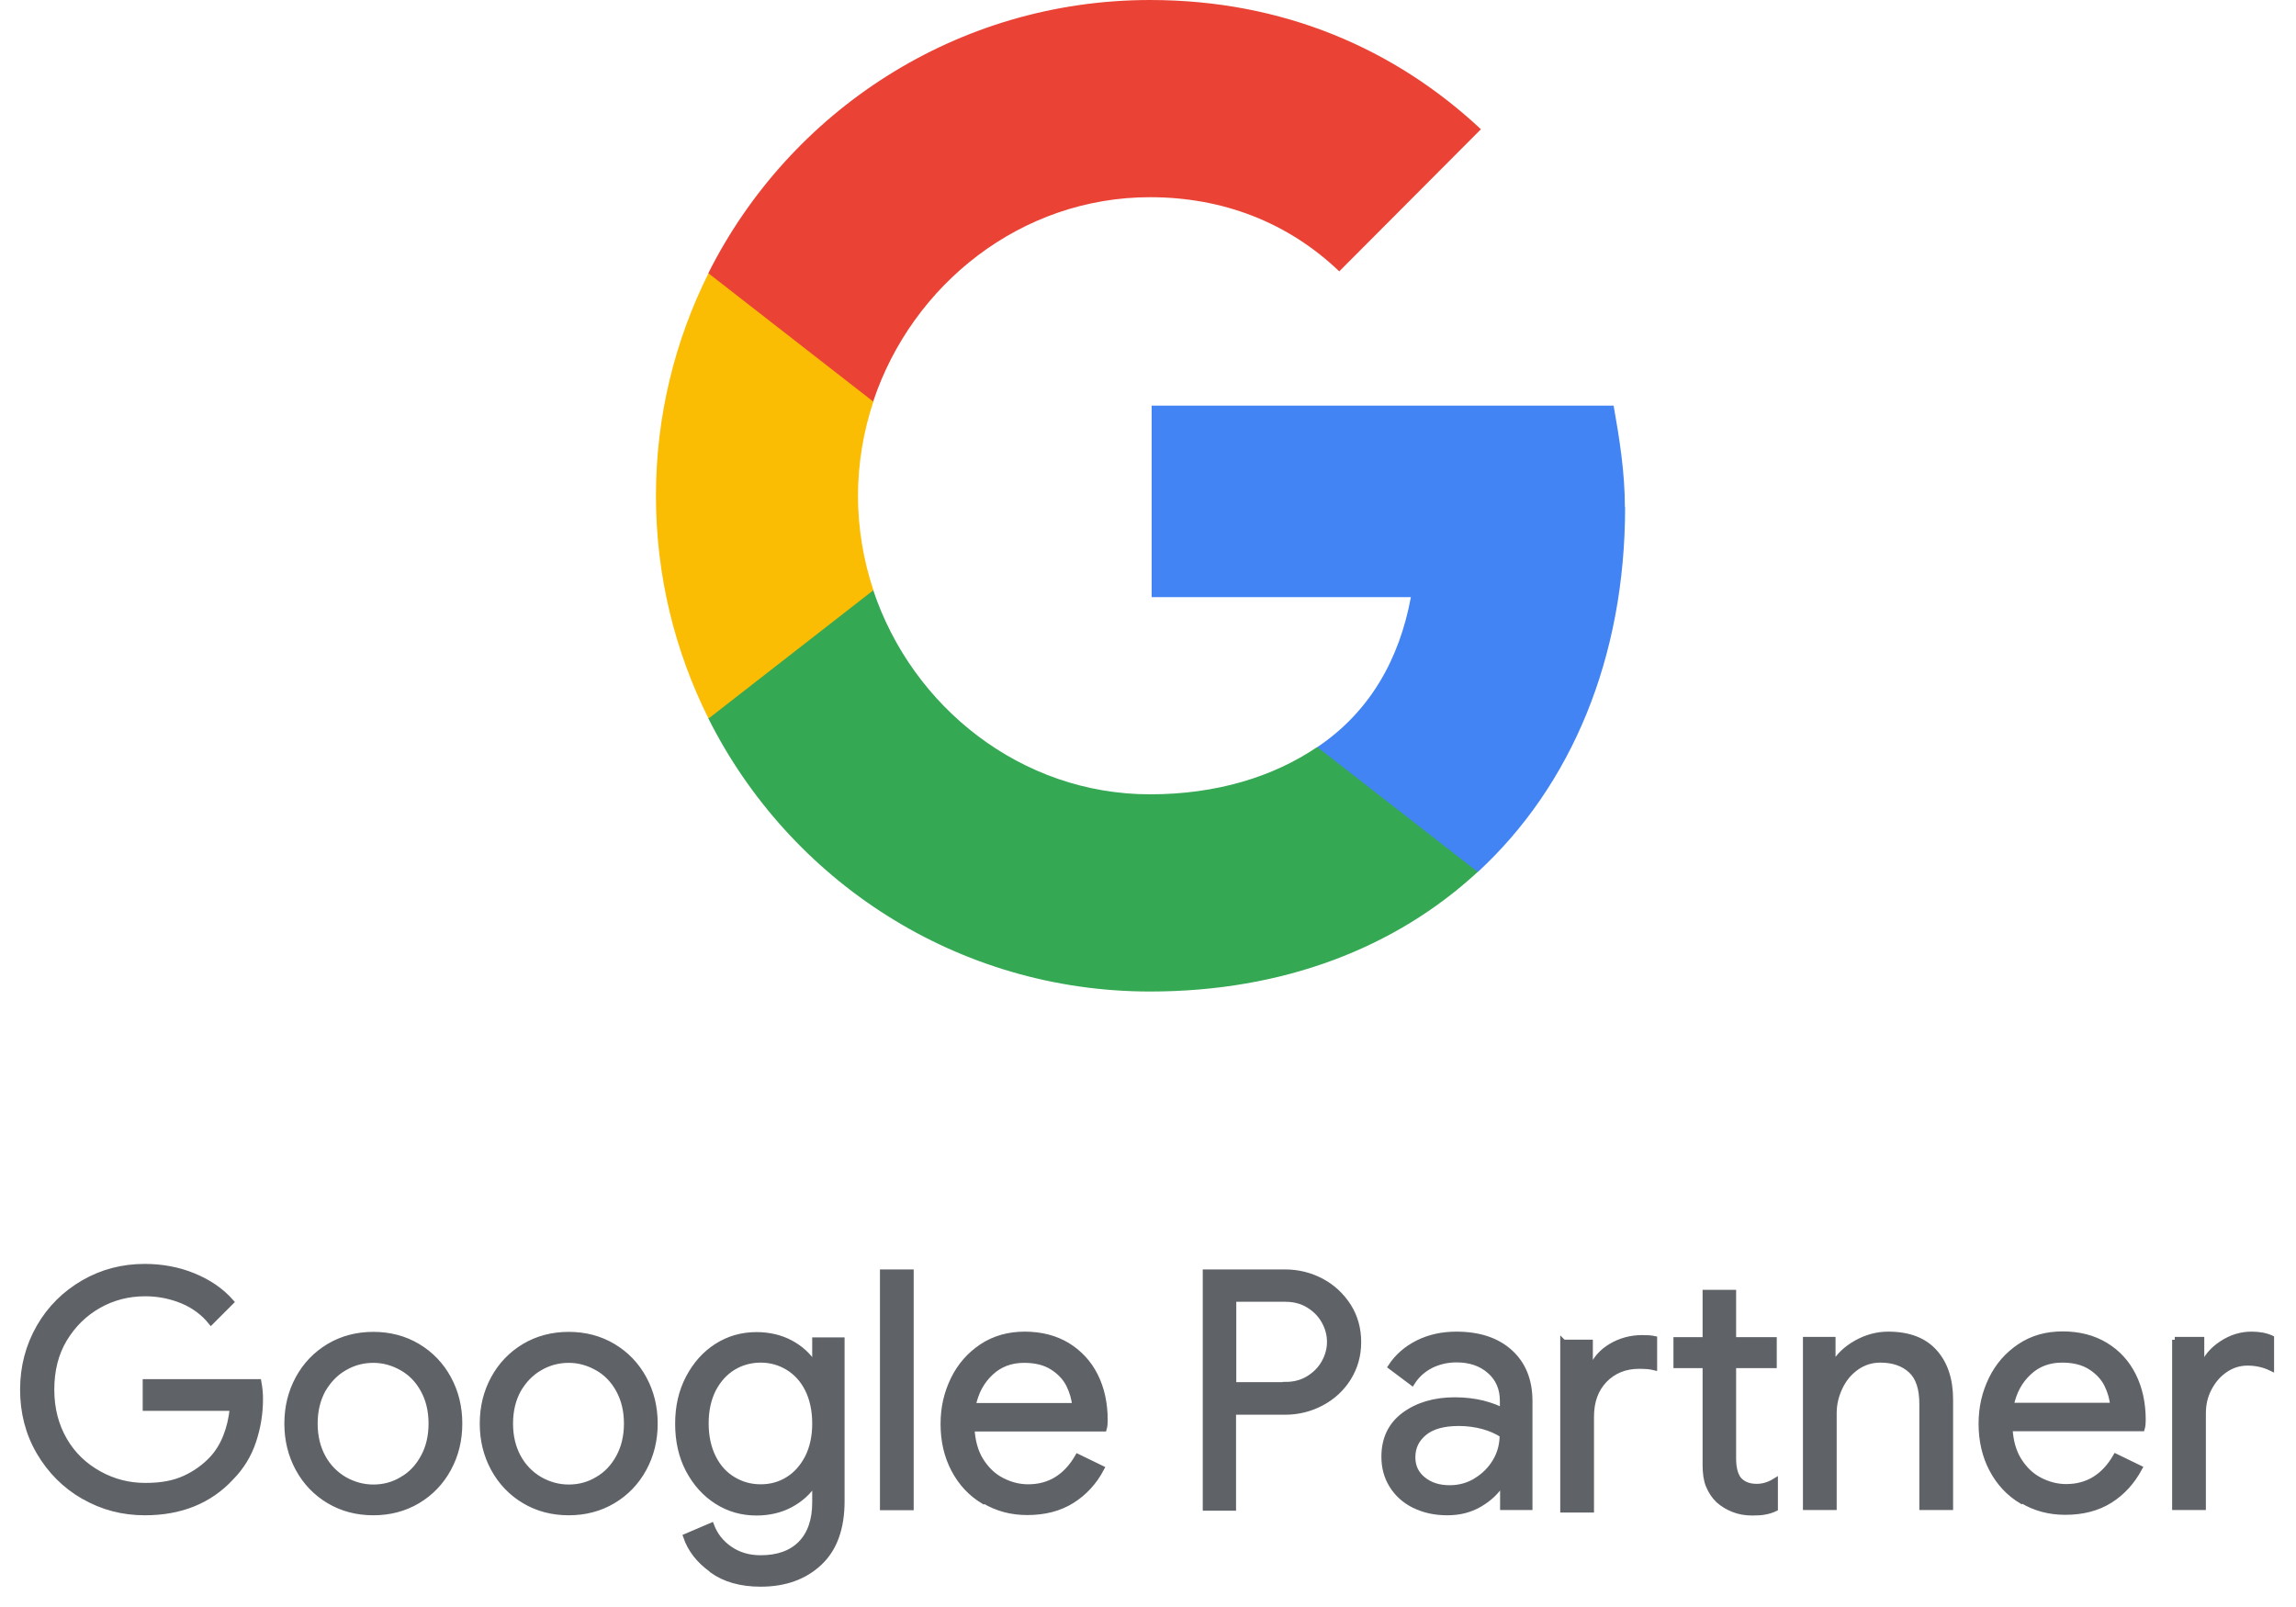
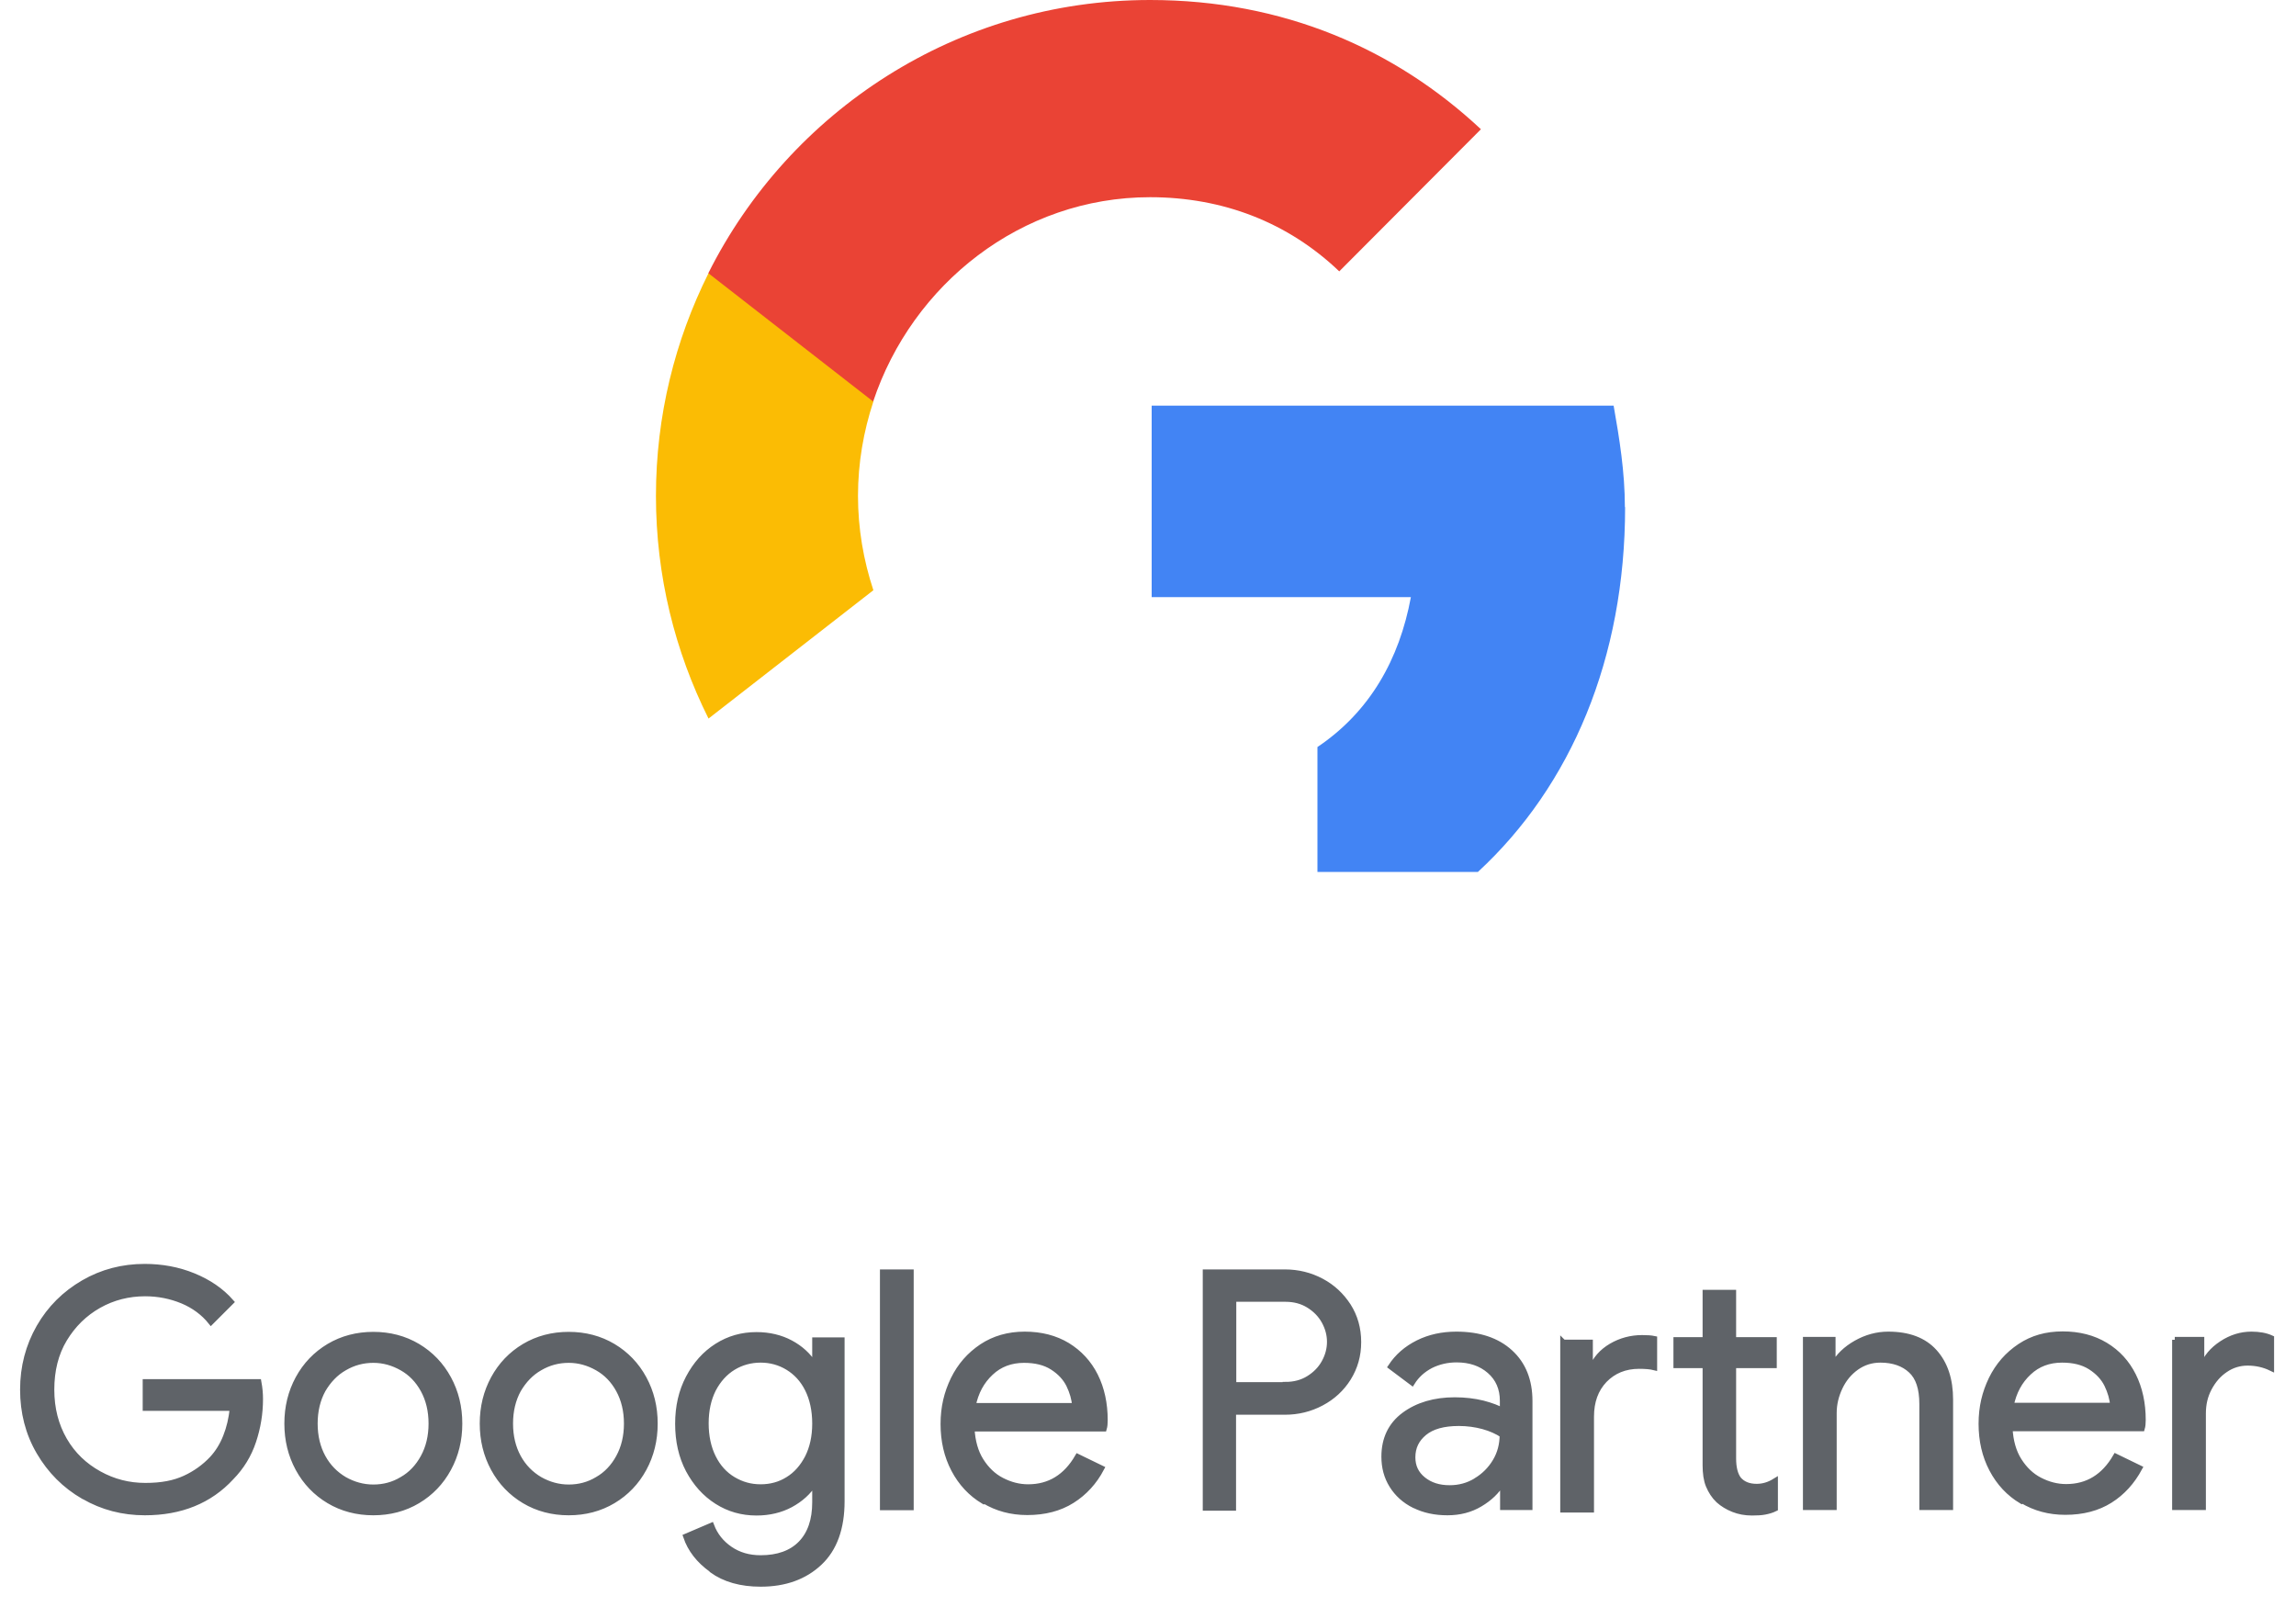
<svg xmlns="http://www.w3.org/2000/svg" width="100" height="70" viewBox="0 0 100 70" fill="none">
  <path d="M3.64 65.18C2.83 64.71 2.19 64.07 1.71 63.25C1.23 62.43 1 61.52 1 60.53C1 59.54 1.24 58.63 1.71 57.81C2.18 56.99 2.83 56.35 3.64 55.88C4.45 55.41 5.34 55.18 6.3 55.18C7.05 55.18 7.76 55.31 8.42 55.58C9.08 55.85 9.63 56.22 10.06 56.71L9.19 57.58C8.87 57.18 8.45 56.87 7.95 56.66C7.44 56.45 6.9 56.34 6.32 56.34C5.6 56.34 4.92 56.51 4.3 56.86C3.68 57.21 3.18 57.7 2.8 58.33C2.42 58.96 2.24 59.7 2.24 60.53C2.24 61.36 2.43 62.09 2.8 62.73C3.17 63.37 3.68 63.85 4.31 64.2C4.94 64.55 5.61 64.72 6.33 64.72C7.05 64.72 7.59 64.61 8.05 64.4C8.51 64.19 8.91 63.9 9.24 63.55C9.49 63.28 9.69 62.96 9.84 62.58C9.99 62.2 10.09 61.79 10.13 61.33H6.34V60.2H11.26C11.31 60.47 11.33 60.71 11.33 60.94C11.33 61.57 11.23 62.18 11.03 62.78C10.83 63.38 10.51 63.9 10.07 64.35C9.13 65.37 7.87 65.88 6.31 65.88C5.35 65.88 4.46 65.65 3.65 65.18H3.64ZM14.33 65.37C13.76 65.03 13.31 64.56 12.99 63.97C12.67 63.38 12.51 62.73 12.51 62.01C12.51 61.29 12.67 60.64 12.99 60.05C13.31 59.46 13.76 58.99 14.33 58.65C14.9 58.31 15.55 58.14 16.26 58.14C16.97 58.14 17.62 58.31 18.19 58.65C18.76 58.99 19.21 59.46 19.53 60.05C19.85 60.64 20.01 61.29 20.01 62.01C20.01 62.73 19.85 63.38 19.53 63.97C19.21 64.56 18.76 65.03 18.19 65.37C17.62 65.71 16.97 65.88 16.26 65.88C15.55 65.88 14.9 65.71 14.33 65.37ZM17.51 64.45C17.9 64.23 18.21 63.9 18.44 63.48C18.67 63.06 18.79 62.57 18.79 62.01C18.79 61.45 18.67 60.96 18.44 60.54C18.21 60.12 17.9 59.8 17.51 59.58C17.12 59.36 16.71 59.24 16.26 59.24C15.81 59.24 15.39 59.35 15 59.58C14.61 59.8 14.3 60.13 14.06 60.54C13.83 60.96 13.71 61.45 13.71 62.01C13.71 62.57 13.83 63.06 14.06 63.48C14.29 63.9 14.61 64.22 15 64.45C15.39 64.67 15.81 64.79 16.26 64.79C16.71 64.79 17.13 64.68 17.51 64.45ZM22.84 65.37C22.27 65.03 21.82 64.56 21.5 63.97C21.18 63.38 21.02 62.73 21.02 62.01C21.02 61.29 21.18 60.64 21.5 60.05C21.82 59.46 22.27 58.99 22.84 58.65C23.41 58.31 24.06 58.14 24.77 58.14C25.48 58.14 26.13 58.31 26.7 58.65C27.27 58.99 27.72 59.46 28.04 60.05C28.36 60.64 28.52 61.29 28.52 62.01C28.52 62.73 28.36 63.38 28.04 63.97C27.72 64.56 27.27 65.03 26.7 65.37C26.13 65.71 25.48 65.88 24.77 65.88C24.06 65.88 23.41 65.71 22.84 65.37ZM26.02 64.45C26.41 64.23 26.72 63.9 26.95 63.48C27.18 63.06 27.3 62.57 27.3 62.01C27.3 61.45 27.18 60.96 26.95 60.54C26.72 60.12 26.41 59.8 26.02 59.58C25.63 59.36 25.22 59.24 24.77 59.24C24.32 59.24 23.9 59.35 23.51 59.58C23.12 59.8 22.81 60.13 22.57 60.54C22.34 60.96 22.22 61.45 22.22 62.01C22.22 62.57 22.34 63.06 22.57 63.48C22.8 63.9 23.12 64.22 23.51 64.45C23.9 64.67 24.32 64.79 24.77 64.79C25.22 64.79 25.64 64.68 26.02 64.45ZM31 68.37C30.44 67.97 30.07 67.49 29.88 66.93L30.98 66.46C31.14 66.88 31.41 67.22 31.79 67.48C32.17 67.74 32.61 67.87 33.13 67.87C33.88 67.87 34.47 67.66 34.88 67.24C35.29 66.82 35.5 66.22 35.5 65.44V64.63H35.44C35.2 65 34.87 65.3 34.43 65.54C34 65.77 33.5 65.89 32.95 65.89C32.32 65.89 31.75 65.73 31.23 65.4C30.71 65.07 30.3 64.61 29.99 64.03C29.68 63.44 29.53 62.77 29.53 62.02C29.53 61.27 29.68 60.61 29.99 60.02C30.3 59.43 30.71 58.97 31.23 58.64C31.75 58.31 32.32 58.15 32.95 58.15C33.5 58.15 34 58.27 34.43 58.5C34.86 58.73 35.2 59.04 35.44 59.42H35.5V58.38H36.66V65.39C36.66 66.56 36.34 67.46 35.69 68.07C35.04 68.68 34.19 68.99 33.13 68.99C32.27 68.99 31.56 68.79 31.01 68.39L31 68.37ZM34.32 64.45C34.68 64.23 34.96 63.91 35.18 63.49C35.39 63.07 35.5 62.58 35.5 62.01C35.5 61.44 35.39 60.93 35.18 60.51C34.97 60.09 34.68 59.78 34.32 59.56C33.96 59.34 33.56 59.23 33.13 59.23C32.7 59.23 32.29 59.34 31.93 59.56C31.57 59.78 31.28 60.1 31.06 60.52C30.85 60.94 30.74 61.43 30.74 62C30.74 62.57 30.85 63.07 31.06 63.49C31.27 63.91 31.56 64.23 31.93 64.45C32.3 64.67 32.69 64.78 33.13 64.78C33.57 64.78 33.97 64.67 34.32 64.45ZM38.45 55.42H39.67V65.66H38.45V55.42ZM42.84 65.39C42.29 65.06 41.86 64.6 41.55 64.01C41.24 63.42 41.09 62.76 41.09 62.03C41.09 61.3 41.24 60.68 41.53 60.08C41.82 59.49 42.23 59.02 42.77 58.66C43.3 58.31 43.92 58.13 44.63 58.13C45.34 58.13 45.96 58.29 46.49 58.61C47.01 58.93 47.42 59.37 47.7 59.93C47.98 60.49 48.12 61.14 48.12 61.86C48.12 62 48.11 62.13 48.08 62.23H42.32C42.35 62.78 42.48 63.25 42.72 63.63C42.96 64.01 43.26 64.3 43.63 64.49C44 64.68 44.38 64.78 44.78 64.78C45.71 64.78 46.43 64.34 46.94 63.46L47.97 63.96C47.66 64.55 47.23 65.02 46.69 65.36C46.15 65.7 45.5 65.87 44.74 65.87C44.04 65.87 43.42 65.7 42.87 65.37L42.84 65.39ZM46.82 61.24C46.8 60.94 46.71 60.63 46.56 60.32C46.41 60.02 46.17 59.76 45.84 59.55C45.51 59.34 45.1 59.24 44.6 59.24C44.03 59.24 43.54 59.42 43.15 59.79C42.75 60.16 42.49 60.64 42.37 61.24H46.82ZM52.51 55.42H55.96C56.53 55.42 57.06 55.55 57.55 55.81C58.04 56.07 58.42 56.43 58.72 56.89C59.01 57.35 59.16 57.87 59.16 58.46C59.16 59.05 59.01 59.56 58.72 60.03C58.43 60.49 58.04 60.85 57.55 61.11C57.06 61.37 56.53 61.5 55.96 61.5H53.71V65.68H52.51V55.44V55.42ZM55.99 60.32C56.37 60.32 56.71 60.23 57 60.05C57.29 59.87 57.52 59.64 57.68 59.35C57.84 59.06 57.92 58.76 57.92 58.45C57.92 58.14 57.84 57.84 57.68 57.55C57.52 57.26 57.29 57.03 57 56.85C56.71 56.67 56.37 56.58 55.99 56.58H53.72V60.33H55.99V60.32ZM61.6 65.57C61.18 65.36 60.86 65.07 60.63 64.7C60.4 64.33 60.29 63.92 60.29 63.45C60.29 62.68 60.58 62.07 61.16 61.64C61.74 61.21 62.48 60.99 63.36 60.99C63.8 60.99 64.21 61.04 64.58 61.13C64.96 61.23 65.25 61.34 65.45 61.46V61.02C65.45 60.48 65.26 60.04 64.88 59.71C64.5 59.38 64.02 59.22 63.44 59.22C63.03 59.22 62.65 59.31 62.31 59.48C61.97 59.66 61.7 59.9 61.5 60.22L60.58 59.53C60.87 59.09 61.26 58.75 61.76 58.5C62.26 58.25 62.82 58.13 63.43 58.13C64.42 58.13 65.2 58.39 65.77 58.91C66.34 59.43 66.62 60.14 66.62 61.03V65.65H65.46V64.61H65.4C65.19 64.96 64.88 65.26 64.46 65.51C64.04 65.76 63.57 65.88 63.04 65.88C62.51 65.88 62.03 65.78 61.61 65.57H61.6ZM64.29 64.5C64.64 64.29 64.92 64.01 65.13 63.66C65.34 63.31 65.44 62.92 65.44 62.5C65.21 62.35 64.93 62.22 64.6 62.13C64.27 62.04 63.91 61.99 63.54 61.99C62.87 61.99 62.37 62.13 62.03 62.41C61.69 62.69 61.52 63.04 61.52 63.48C61.52 63.88 61.67 64.2 61.98 64.45C62.29 64.7 62.67 64.82 63.14 64.82C63.55 64.82 63.93 64.72 64.28 64.51L64.29 64.5ZM68.09 58.48H69.25V59.64H69.31C69.48 59.21 69.77 58.88 70.18 58.64C70.59 58.4 71.04 58.28 71.52 58.28C71.73 58.28 71.91 58.29 72.05 58.32V59.56C71.89 59.52 71.67 59.5 71.39 59.5C70.77 59.5 70.27 59.71 69.88 60.11C69.49 60.52 69.3 61.05 69.3 61.71V65.76H68.08V58.47L68.09 58.48ZM75.49 65.74C75.24 65.64 75.03 65.51 74.85 65.35C74.66 65.17 74.52 64.95 74.42 64.71C74.32 64.47 74.28 64.17 74.28 63.82V59.47H73.01V58.37H74.28V56.31H75.49V58.37H77.26V59.47H75.49V63.53C75.49 63.94 75.57 64.24 75.72 64.44C75.9 64.65 76.16 64.76 76.51 64.76C76.79 64.76 77.05 64.68 77.31 64.52V65.71C77.17 65.78 77.02 65.82 76.87 65.85C76.72 65.88 76.53 65.89 76.31 65.89C76.01 65.89 75.74 65.84 75.49 65.74ZM78.66 58.36H79.82V59.43H79.88C80.08 59.07 80.4 58.76 80.84 58.51C81.28 58.26 81.75 58.13 82.24 58.13C83.12 58.13 83.79 58.38 84.25 58.89C84.71 59.4 84.94 60.09 84.94 60.97V65.65H83.72V61.16C83.72 60.48 83.56 59.99 83.23 59.69C82.91 59.39 82.46 59.23 81.9 59.23C81.51 59.23 81.16 59.34 80.85 59.56C80.54 59.78 80.3 60.07 80.13 60.43C79.96 60.79 79.87 61.16 79.87 61.55V65.65H78.65V58.36H78.66ZM88.05 65.38C87.5 65.05 87.07 64.59 86.76 64C86.45 63.41 86.3 62.75 86.3 62.02C86.3 61.29 86.45 60.67 86.74 60.07C87.03 59.48 87.44 59.01 87.98 58.65C88.52 58.29 89.13 58.12 89.84 58.12C90.55 58.12 91.17 58.28 91.7 58.6C92.23 58.92 92.63 59.36 92.91 59.92C93.19 60.48 93.33 61.13 93.33 61.85C93.33 61.99 93.32 62.12 93.29 62.22H87.53C87.56 62.77 87.69 63.24 87.93 63.62C88.17 64 88.47 64.29 88.84 64.48C89.21 64.67 89.59 64.77 89.99 64.77C90.92 64.77 91.64 64.33 92.15 63.45L93.18 63.95C92.86 64.54 92.44 65.01 91.9 65.35C91.36 65.69 90.71 65.86 89.95 65.86C89.25 65.86 88.63 65.69 88.08 65.36L88.05 65.38ZM92.03 61.23C92.01 60.93 91.92 60.62 91.77 60.31C91.62 60.01 91.38 59.75 91.05 59.54C90.72 59.33 90.31 59.23 89.81 59.23C89.24 59.23 88.75 59.41 88.36 59.78C87.96 60.15 87.7 60.63 87.58 61.23H92.03ZM94.72 58.36H95.88V59.53H95.94C96.08 59.13 96.36 58.8 96.77 58.53C97.18 58.26 97.61 58.13 98.06 58.13C98.39 58.13 98.68 58.18 98.92 58.29V59.59C98.61 59.44 98.27 59.36 97.89 59.36C97.54 59.36 97.21 59.46 96.92 59.66C96.62 59.86 96.39 60.13 96.21 60.47C96.03 60.81 95.95 61.17 95.95 61.57V65.65H94.73V58.36H94.72Z" fill="#5F6368" stroke="#5F6368" stroke-width="0.25" stroke-miterlimit="10" />
  <path d="M70.77 22.09C70.77 20.56 70.53 19.09 70.28 17.67H50.16V26.01H61.45C60.95 28.71 59.67 31 57.38 32.54V37.98H64.37C68.44 34.22 70.78 28.66 70.78 22.09H70.77Z" fill="#4284F4" />
-   <path d="M50.09 43.19C55.9 43.19 60.79 41.28 64.36 37.98L57.37 32.54C55.45 33.84 52.98 34.6 50.09 34.6C44.49 34.6 39.73 30.81 38.03 25.7H30.85V31.29C34.39 38.35 41.67 43.19 50.09 43.19Z" fill="#34A853" />
  <path d="M38.039 25.71C37.609 24.41 37.369 23.03 37.369 21.6C37.369 20.17 37.609 18.79 38.039 17.49V11.9H30.859C29.399 14.82 28.569 18.11 28.569 21.6C28.569 25.09 29.399 28.38 30.859 31.3L38.039 25.71Z" fill="#FBBC04" />
  <path d="M50.09 8.59C53.25 8.59 56.09 9.68 58.33 11.82L64.5 5.63C60.77 2.14 55.9 0 50.09 0C41.68 0 34.39 4.84 30.85 11.9L38.03 17.49C39.73 12.38 44.48 8.59 50.09 8.59Z" fill="#EA4335" />
</svg>